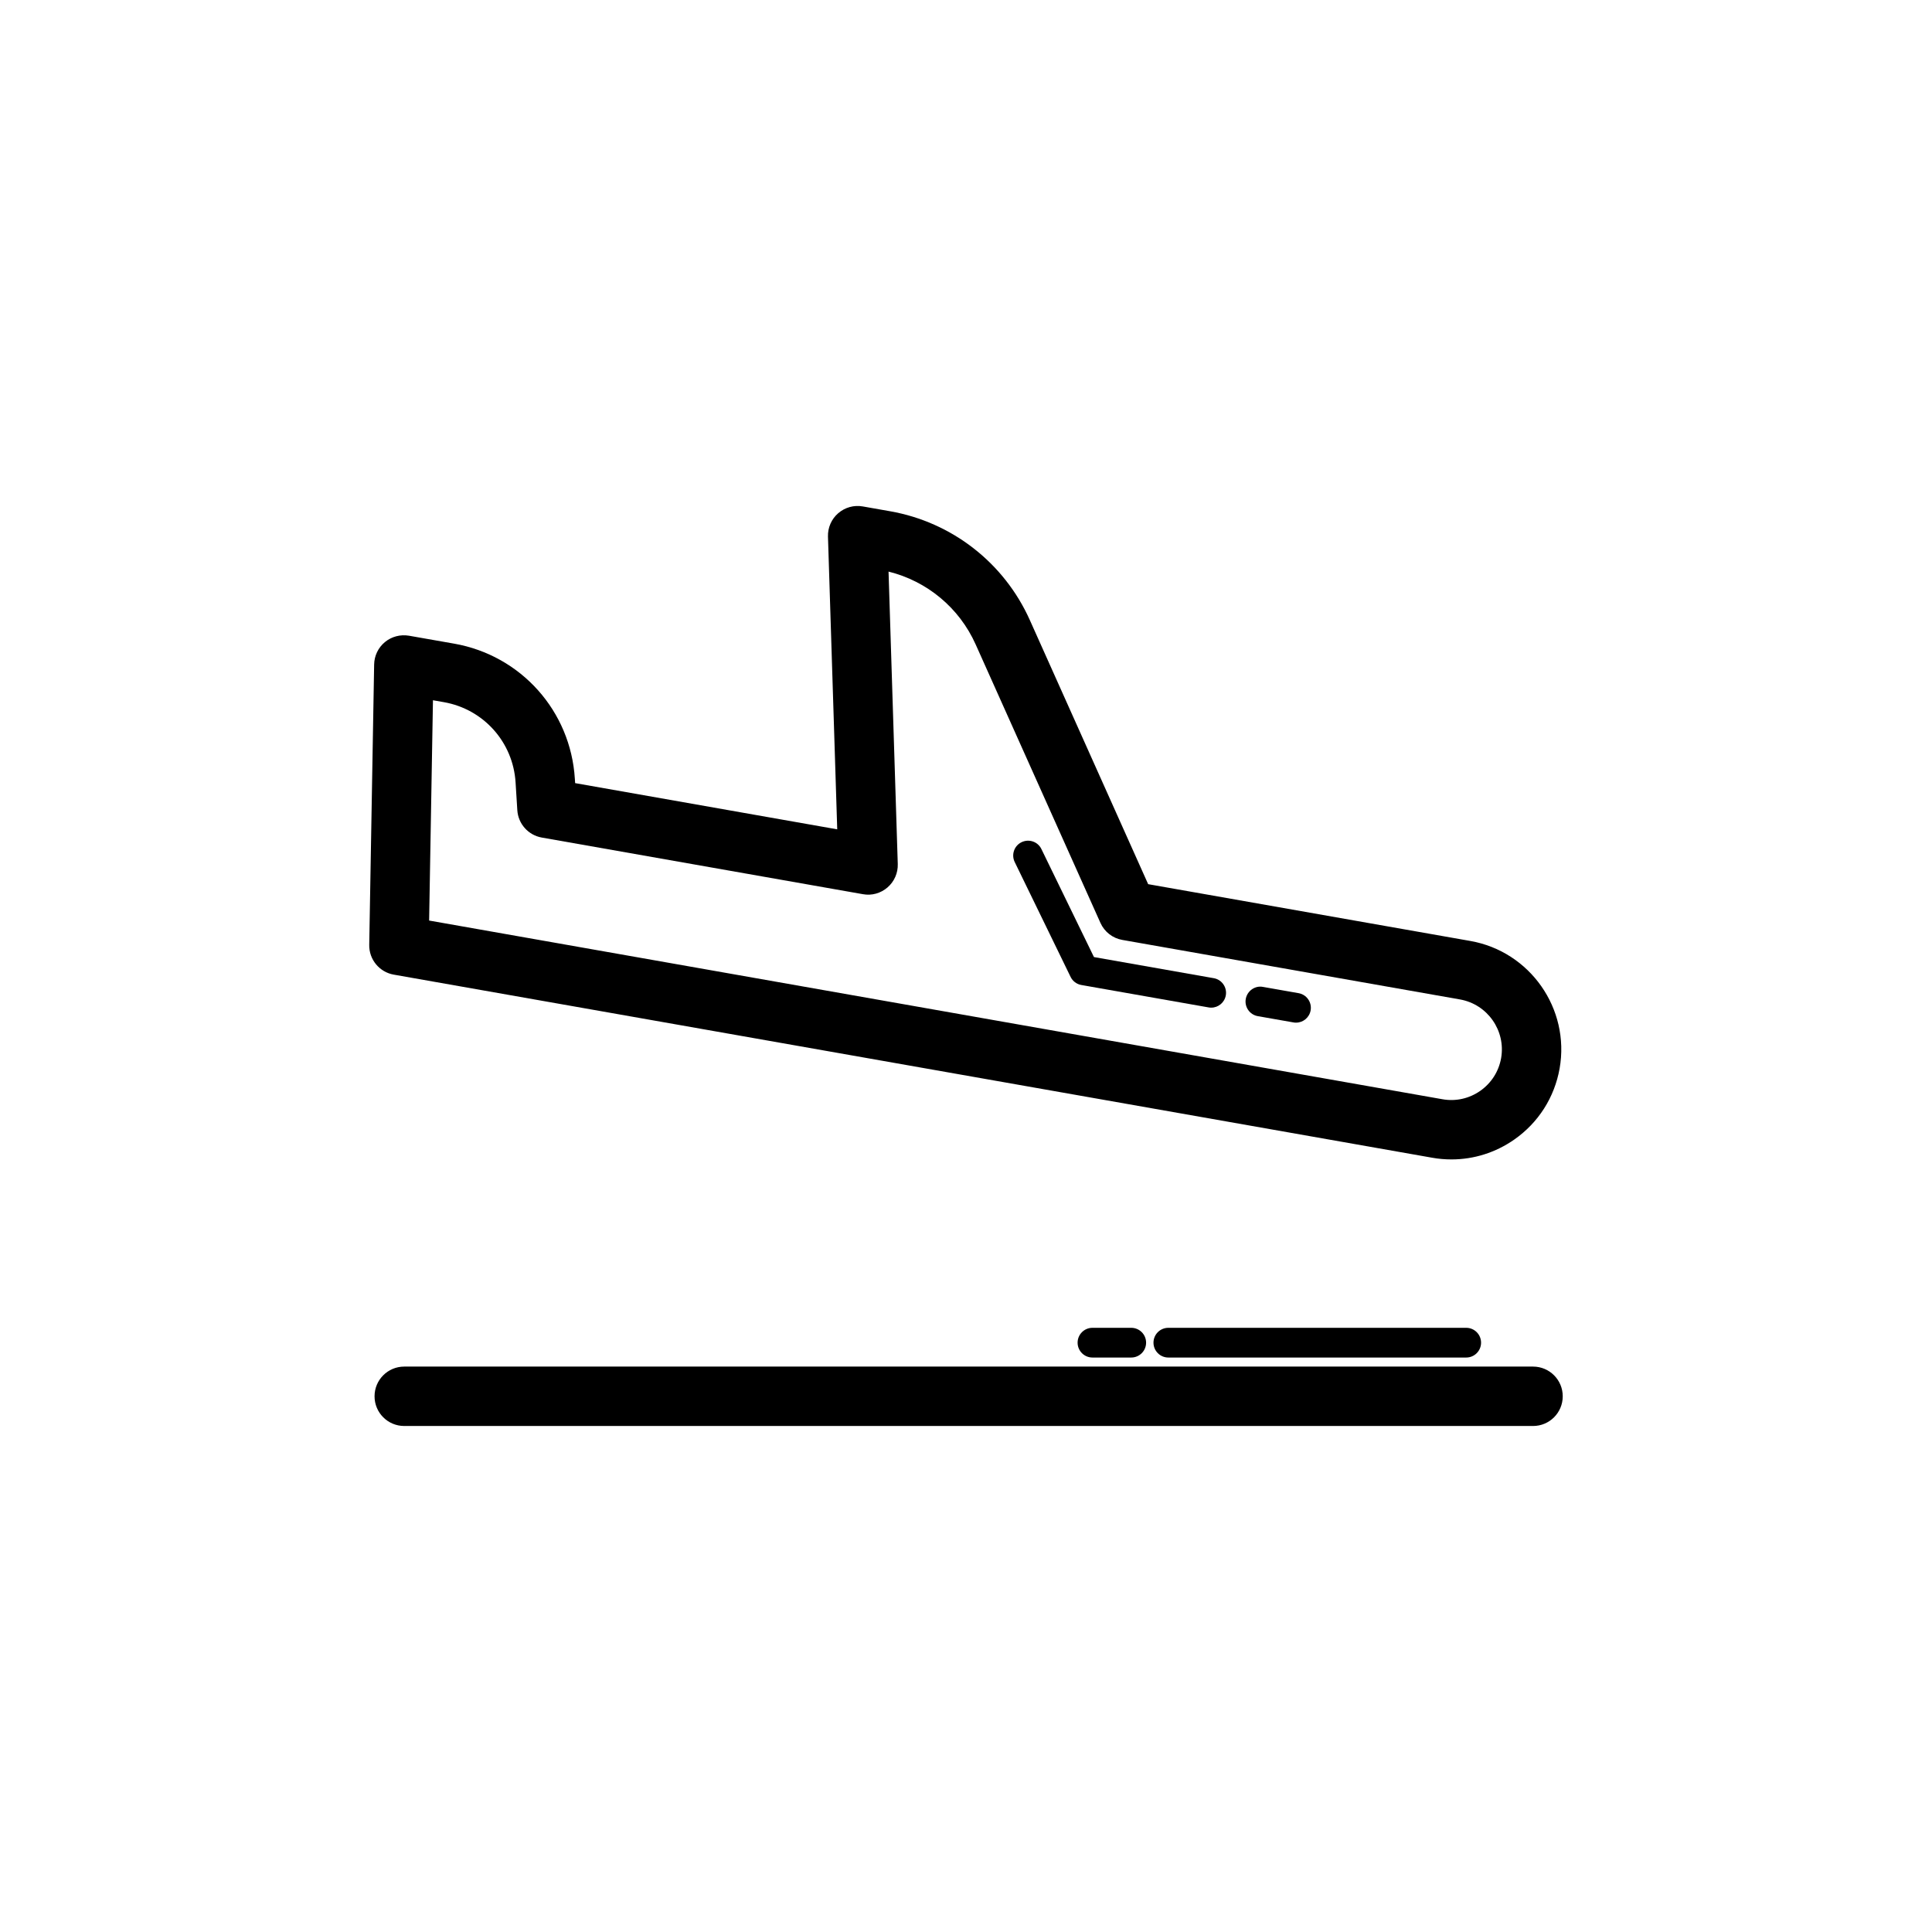
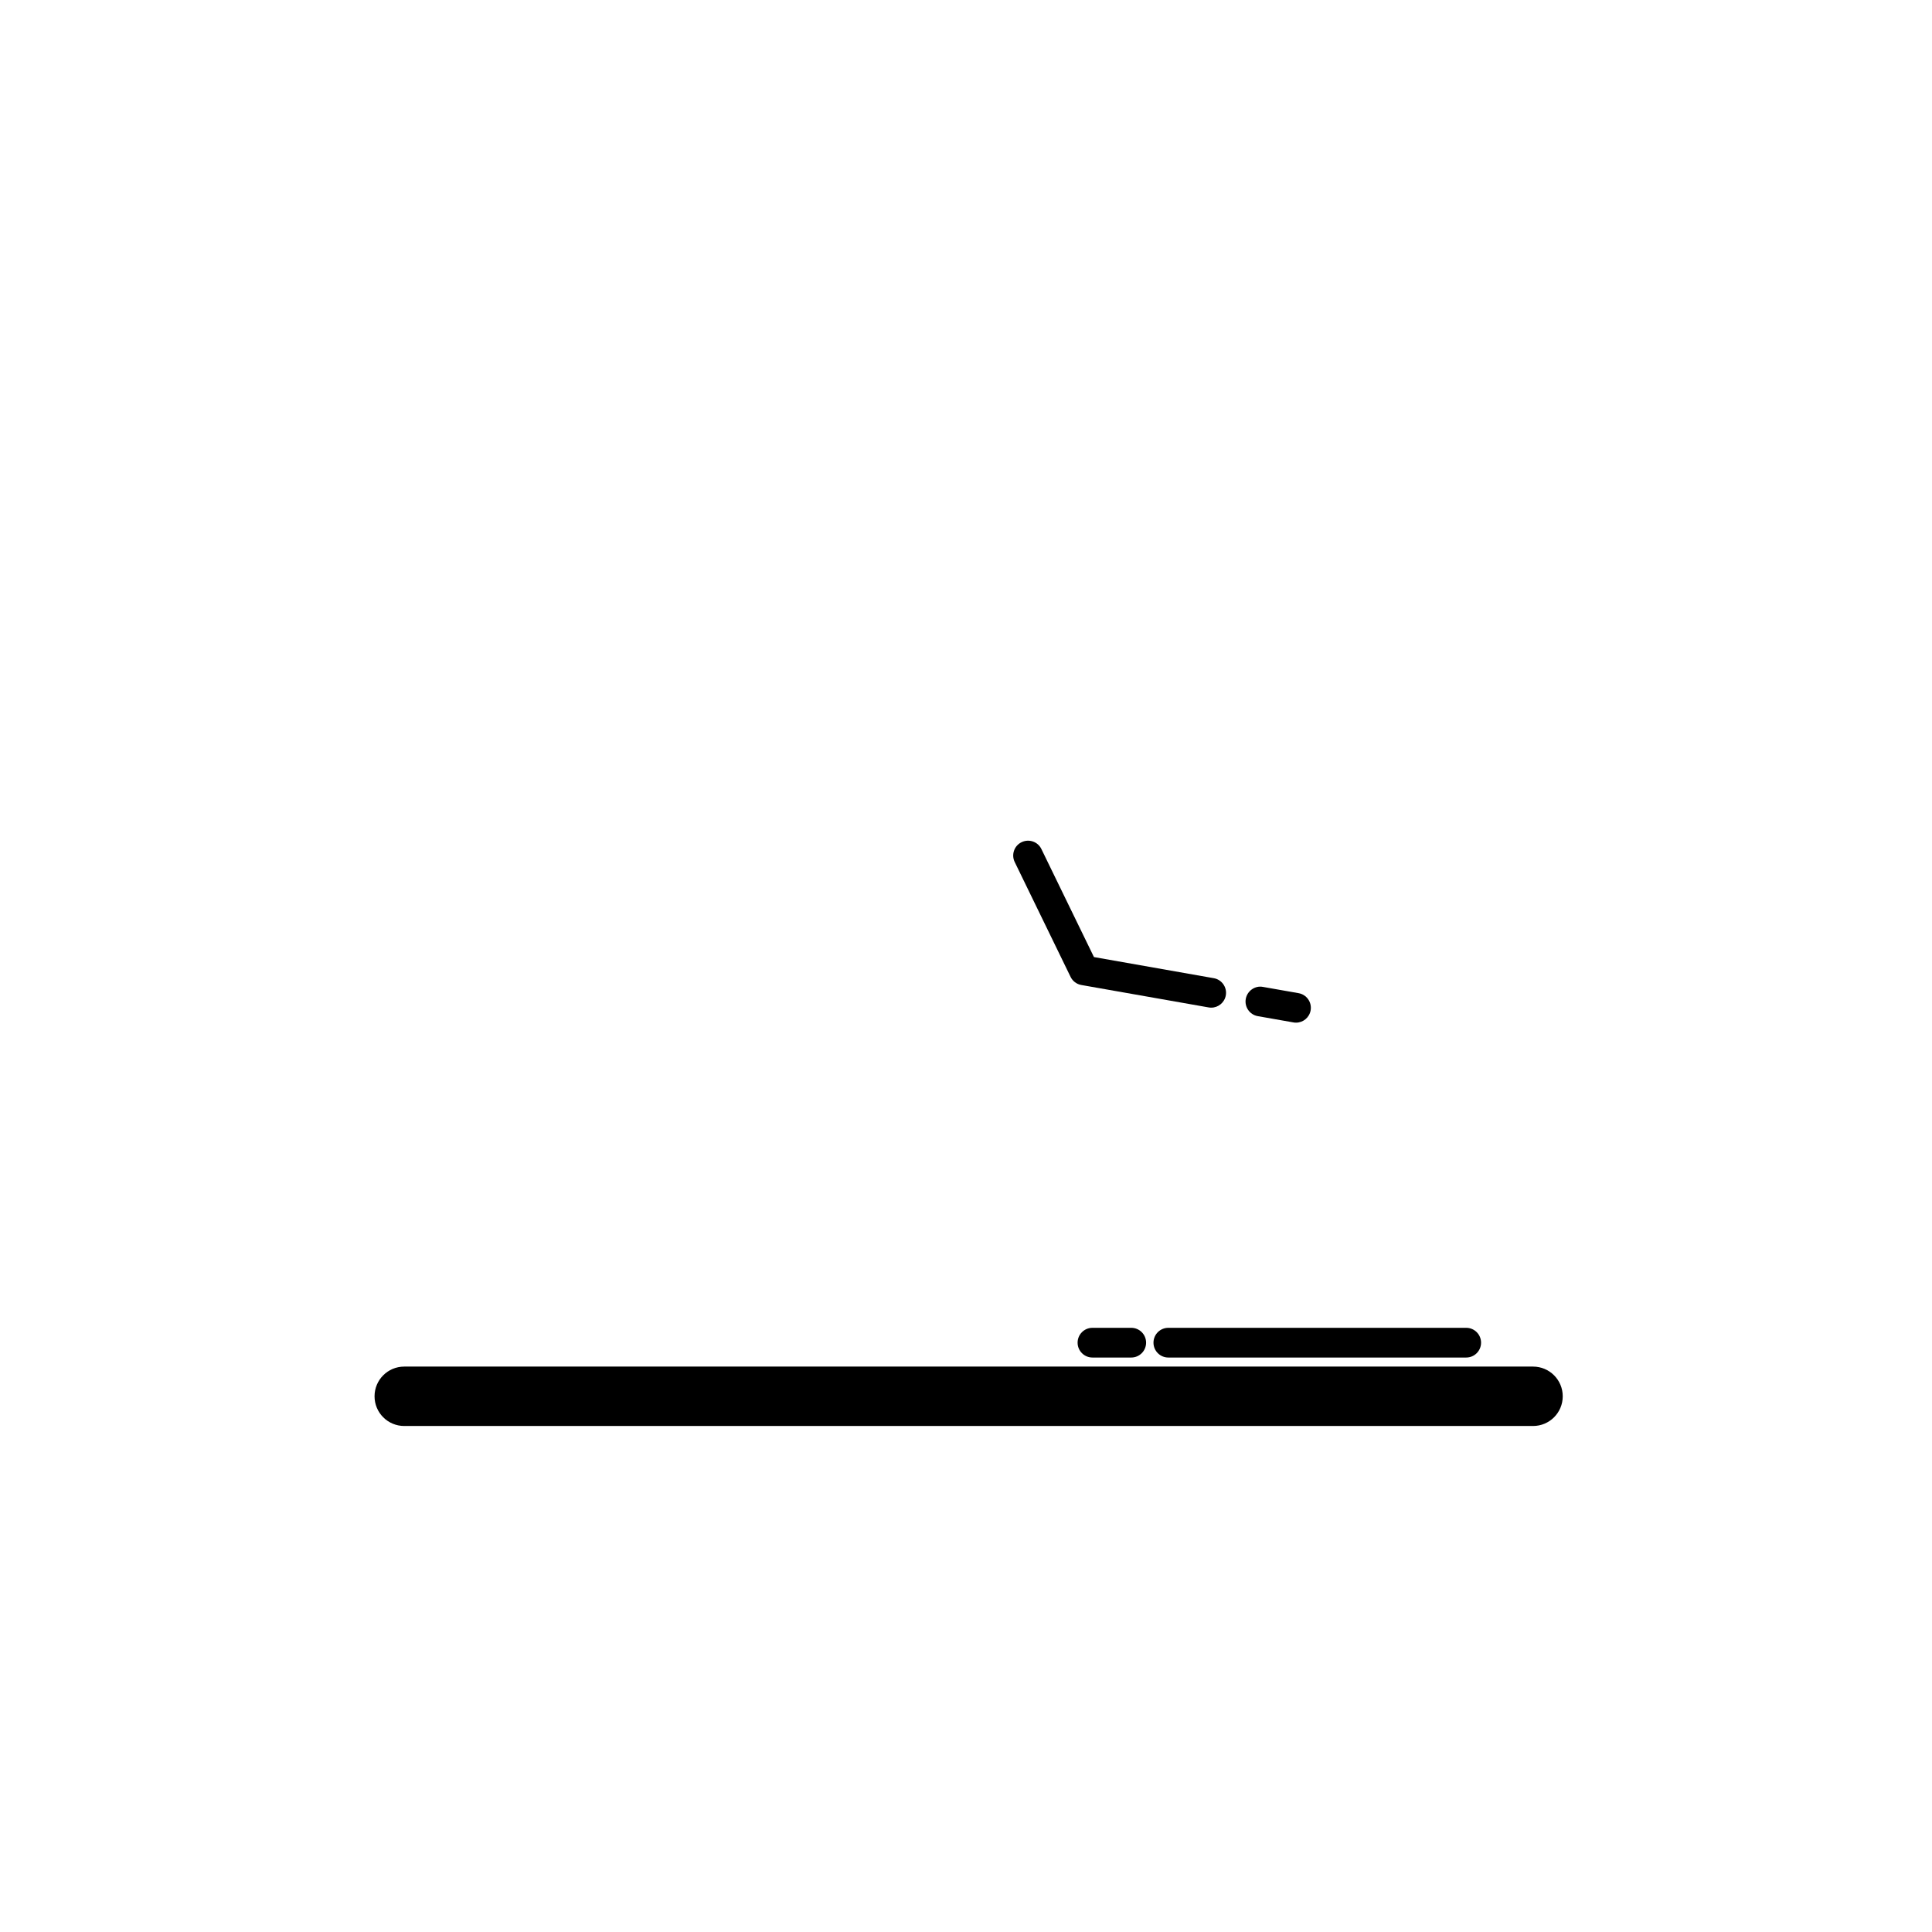
<svg xmlns="http://www.w3.org/2000/svg" fill="#000000" width="800px" height="800px" version="1.1" viewBox="144 144 512 512">
  <g>
    <path d="m550.27 506.16h-299.14c-4.352 0-7.871 3.519-7.871 7.871 0 4.352 3.519 7.871 7.871 7.871h299.14c4.352 0 7.871-3.519 7.871-7.871 0-4.352-3.519-7.871-7.871-7.871z" />
    <path d="m532.56 503.76c2.176 0 3.938-1.762 3.938-3.938 0-2.176-1.762-3.938-3.938-3.938h-78.938c-2.176 0-3.938 1.762-3.938 3.938 0 2.176 1.762 3.938 3.938 3.938z" />
    <path d="m443.79 503.76c2.176 0 3.938-1.762 3.938-3.938 0-2.176-1.762-3.938-3.938-3.938h-10.277c-2.176 0-3.938 1.762-3.938 3.938 0 2.176 1.762 3.938 3.938 3.938z" />
-     <path d="m248.36 402.29 275.16 48.516c1.715 0.309 3.43 0.453 5.129 0.453 5.926 0 11.707-1.805 16.668-5.281 6.379-4.465 10.641-11.156 12-18.836 2.781-15.828-7.832-30.988-23.664-33.777l-85.379-15.051-31.352-69.973c-6.797-15.176-20.633-25.961-37.016-28.852l-7.25-1.277c-2.359-0.422-4.727 0.254-6.527 1.801-1.793 1.555-2.781 3.828-2.707 6.195l2.453 77.574-69.457-12.246-0.078-1.168c-1.113-17.941-14.262-32.664-31.973-35.793l-11.984-2.106c-2.277-0.383-4.598 0.223-6.371 1.684-1.777 1.469-2.82 3.637-2.859 5.934l-1.301 74.316c-0.066 3.875 2.695 7.219 6.508 7.887zm10.379-72.715 2.906 0.508c10.516 1.859 18.328 10.602 18.988 21.266l0.461 7.356c0.23 3.629 2.906 6.625 6.488 7.258l85.102 15.008c2.336 0.438 4.734-0.246 6.527-1.801 1.793-1.555 2.781-3.828 2.707-6.195l-2.445-77.492c10.223 2.527 18.75 9.609 23.086 19.297l33.062 73.785c1.062 2.383 3.242 4.082 5.812 4.527l89.484 15.773c7.289 1.293 12.168 8.266 10.895 15.551-0.629 3.535-2.59 6.609-5.527 8.672-2.938 2.051-6.496 2.852-10.023 2.223l-268.54-47.355z" />
    <path d="m465.66 403.23-31.75-5.598-13.93-28.629c-0.945-1.969-3.32-2.754-5.258-1.812-1.953 0.945-2.766 3.305-1.812 5.258l14.805 30.434c0.547 1.137 1.613 1.938 2.852 2.152l33.727 5.941c0.23 0.047 0.461 0.062 0.691 0.062 1.867 0 3.527-1.344 3.867-3.25 0.375-2.144-1.055-4.184-3.191-4.559z" />
    <path d="m488.14 407.2-9.441-1.66c-2.09-0.414-4.184 1.047-4.559 3.191s1.055 4.184 3.191 4.559l9.441 1.66c0.23 0.047 0.461 0.062 0.691 0.062 1.867 0 3.535-1.344 3.867-3.25 0.375-2.152-1.055-4.188-3.191-4.562z" />
  </g>
</svg>